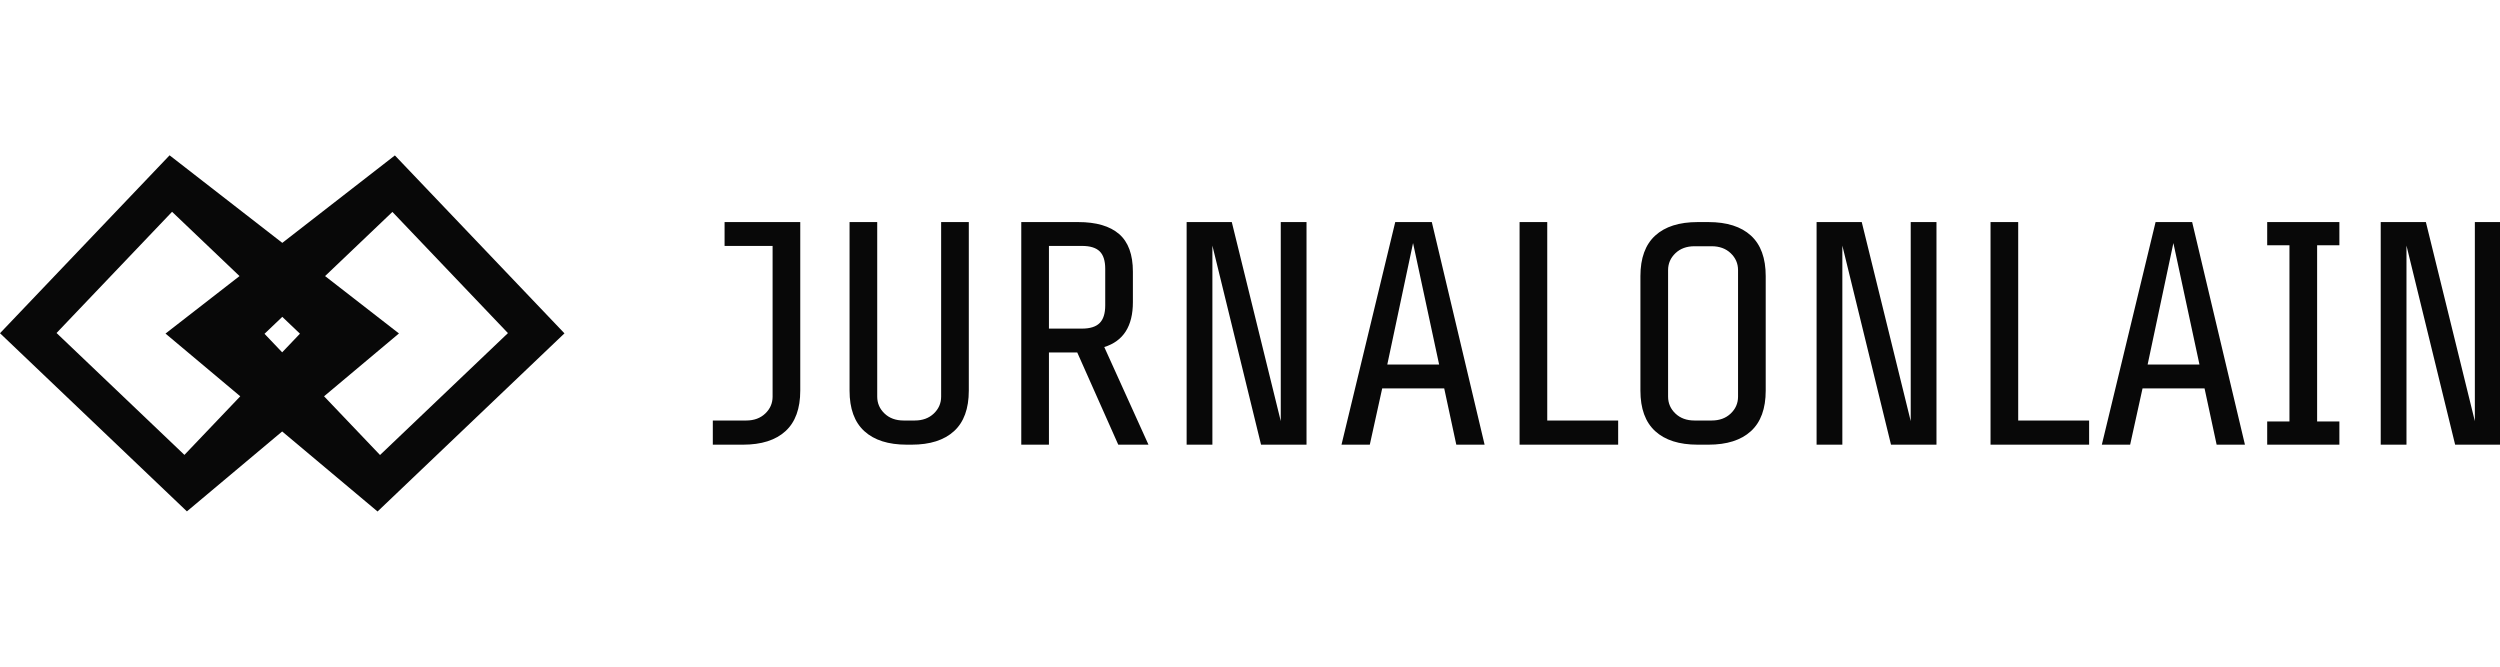
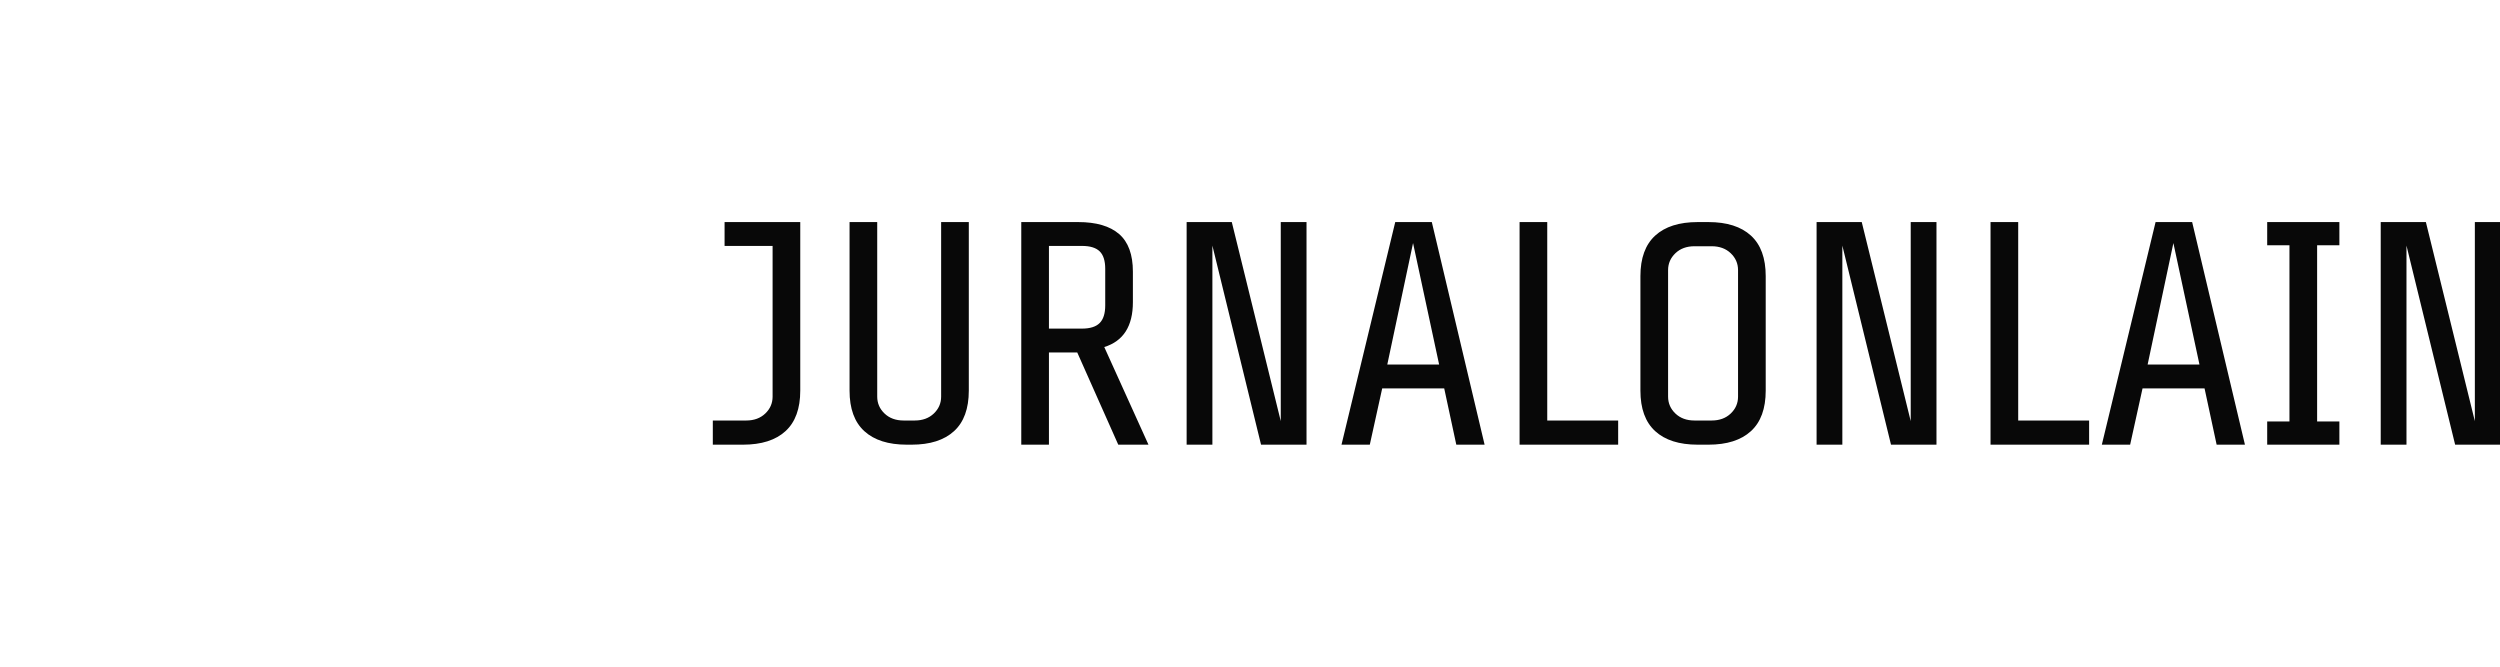
<svg xmlns="http://www.w3.org/2000/svg" id="SvgjsSvg1054" width="100%" height="80" version="1.1" xlink="http://www.w3.org/1999/xlink" preserveAspectRatio="xMidYMid meet" viewBox="5.014798034608248e-7 5.231008231021406e-7 300 42.729" overflow="visible">
  <defs id="SvgjsDefs1055" />
  <g id="SvgjsG1056" transform="scale(0.636)" opacity="1">
    <g id="SvgjsG1057" class="dpGrAtgnNb" transform="translate(-2.398, -21.395) scale(1.1)" light-content="false" non-strokable="false" fill="#080808">
-       <path d="M99 49.991l-29.087-30.52-19.31 14.999-19.335-15.018L2.18 49.97l32.06 30.558 16.338-13.709 16.363 13.729L99 49.991zM33.814 70.839L11.878 49.931l19.816-20.79 11.571 11.028-12.696 9.861 12.823 10.759-9.578 10.05zm19.815-20.791l-3.049 3.199-3.029-3.179 3.05-2.906 3.028 2.886zm4.31-9.881l11.549-11.006L89.305 49.95l-21.94 20.909-9.6-10.072 12.846-10.778-12.672-9.842z" />
-     </g>
+       </g>
    <g id="SvgjsG1058" class="text" transform="translate(304.803, 54.6) scale(1)" light-content="false" fill="#080808">
      <path d="M-156.6 -2.55C-154.74 -4.25 -153.81 -6.8 -153.81 -10.2L-153.81 -42L-168.09 -42L-168.09 -37.5L-159.03 -37.5L-159.03 -9.06C-159.03 -7.82 -159.49 -6.76 -160.41 -5.88C-161.33 -5 -162.53 -4.56 -164.01 -4.56L-170.31 -4.56L-170.31 0L-164.61 0C-161.13 0 -158.46 -0.85 -156.6 -2.55Z M-124.8 -2.55C-122.94 -4.25 -122.01 -6.8 -122.01 -10.2L-122.01 -42L-127.23 -42L-127.23 -9.06C-127.23 -7.82 -127.69 -6.76 -128.61 -5.88C-129.53 -5 -130.73 -4.56 -132.21 -4.56L-134.31 -4.56C-135.79 -4.56 -136.99 -5 -137.91 -5.88C-138.83 -6.76 -139.29 -7.82 -139.29 -9.06L-139.29 -42L-144.51 -42L-144.51 -10.2C-144.51 -6.8 -143.58 -4.25 -141.72 -2.55C-139.86 -0.85 -137.19 0 -133.71 0L-132.81 0C-129.33 0 -126.66 -0.85 -124.8 -2.55Z M-101.55 -17.4L-93.81 0L-88.11 0L-96.45 -18.42C-92.85 -19.54 -91.05 -22.36 -91.05 -26.88L-91.05 -32.64C-91.05 -35.88 -91.92 -38.25 -93.66 -39.75C-95.4 -41.25 -97.97 -42 -101.37 -42L-112.11 -42L-112.11 0L-106.89 0L-106.89 -17.4ZM-97.32 -36.48C-96.62 -35.8 -96.27 -34.7 -96.27 -33.18L-96.27 -26.28C-96.27 -24.76 -96.62 -23.65 -97.32 -22.95C-98.02 -22.25 -99.13 -21.9 -100.65 -21.9L-106.89 -21.9L-106.89 -37.5L-100.65 -37.5C-99.13 -37.5 -98.02 -37.16 -97.32 -36.48Z M-66.87 0L-58.29 0L-58.29 -42L-63.15 -42L-63.15 -4.44L-72.39 -42L-80.91 -42L-80.91 0L-76.05 0L-76.05 -37.56Z M-30.03 0L-24.69 0L-34.65 -42L-41.55 -42L-51.69 0L-46.35 0L-44.01 -10.62L-32.31 -10.62ZM-38.19 -38.04L-33.27 -15.12L-43.05 -15.12Z M-18.09 0L0.51 0L0.51 -4.56L-12.87 -4.56L-12.87 -42L-18.09 -42Z M25.56 -2.55C27.42 -4.25 28.35 -6.8 28.35 -10.2L28.35 -31.8C28.35 -35.2 27.42 -37.75 25.56 -39.45C23.7 -41.15 21.03 -42 17.55 -42L15.51 -42C12.03 -42 9.36 -41.15 7.5 -39.45C5.64 -37.75 4.71 -35.2 4.71 -31.8L4.71 -10.2C4.71 -6.8 5.64 -4.25 7.5 -2.55C9.36 -0.85 12.03 0 15.51 0L17.55 0C21.03 0 23.7 -0.85 25.56 -2.55ZM21.75 -36.12C22.67 -35.24 23.13 -34.18 23.13 -32.94L23.13 -9.06C23.13 -7.82 22.67 -6.76 21.75 -5.88C20.83 -5 19.63 -4.56 18.15 -4.56L14.91 -4.56C13.43 -4.56 12.23 -5 11.31 -5.88C10.39 -6.76 9.93 -7.82 9.93 -9.06L9.93 -32.94C9.93 -34.18 10.39 -35.24 11.31 -36.12C12.23 -37 13.43 -37.44 14.91 -37.44L18.15 -37.44C19.63 -37.44 20.83 -37 21.75 -36.12Z M51.99 0L60.57 0L60.57 -42L55.71 -42L55.71 -4.44L46.47 -42L37.95 -42L37.95 0L42.81 0L42.81 -37.56Z M70.77 0L89.37 0L89.37 -4.56L75.99 -4.56L75.99 -42L70.77 -42Z M113.43 0L118.77 0L108.81 -42L101.91 -42L91.77 0L97.11 0L99.45 -10.62L111.15 -10.62ZM105.27 -38.04L110.19 -15.12L100.41 -15.12Z M122.97 0L136.59 0L136.59 -4.38L132.39 -4.38L132.39 -37.62L136.59 -37.62L136.59 -42L122.97 -42L122.97 -37.62L127.17 -37.62L127.17 -4.38L122.97 -4.38Z M158.43 0L167.01 0L167.01 -42L162.15 -42L162.15 -4.44L152.91 -42L144.39 -42L144.39 0L149.25 0L149.25 -37.56Z" />
    </g>
  </g>
</svg>